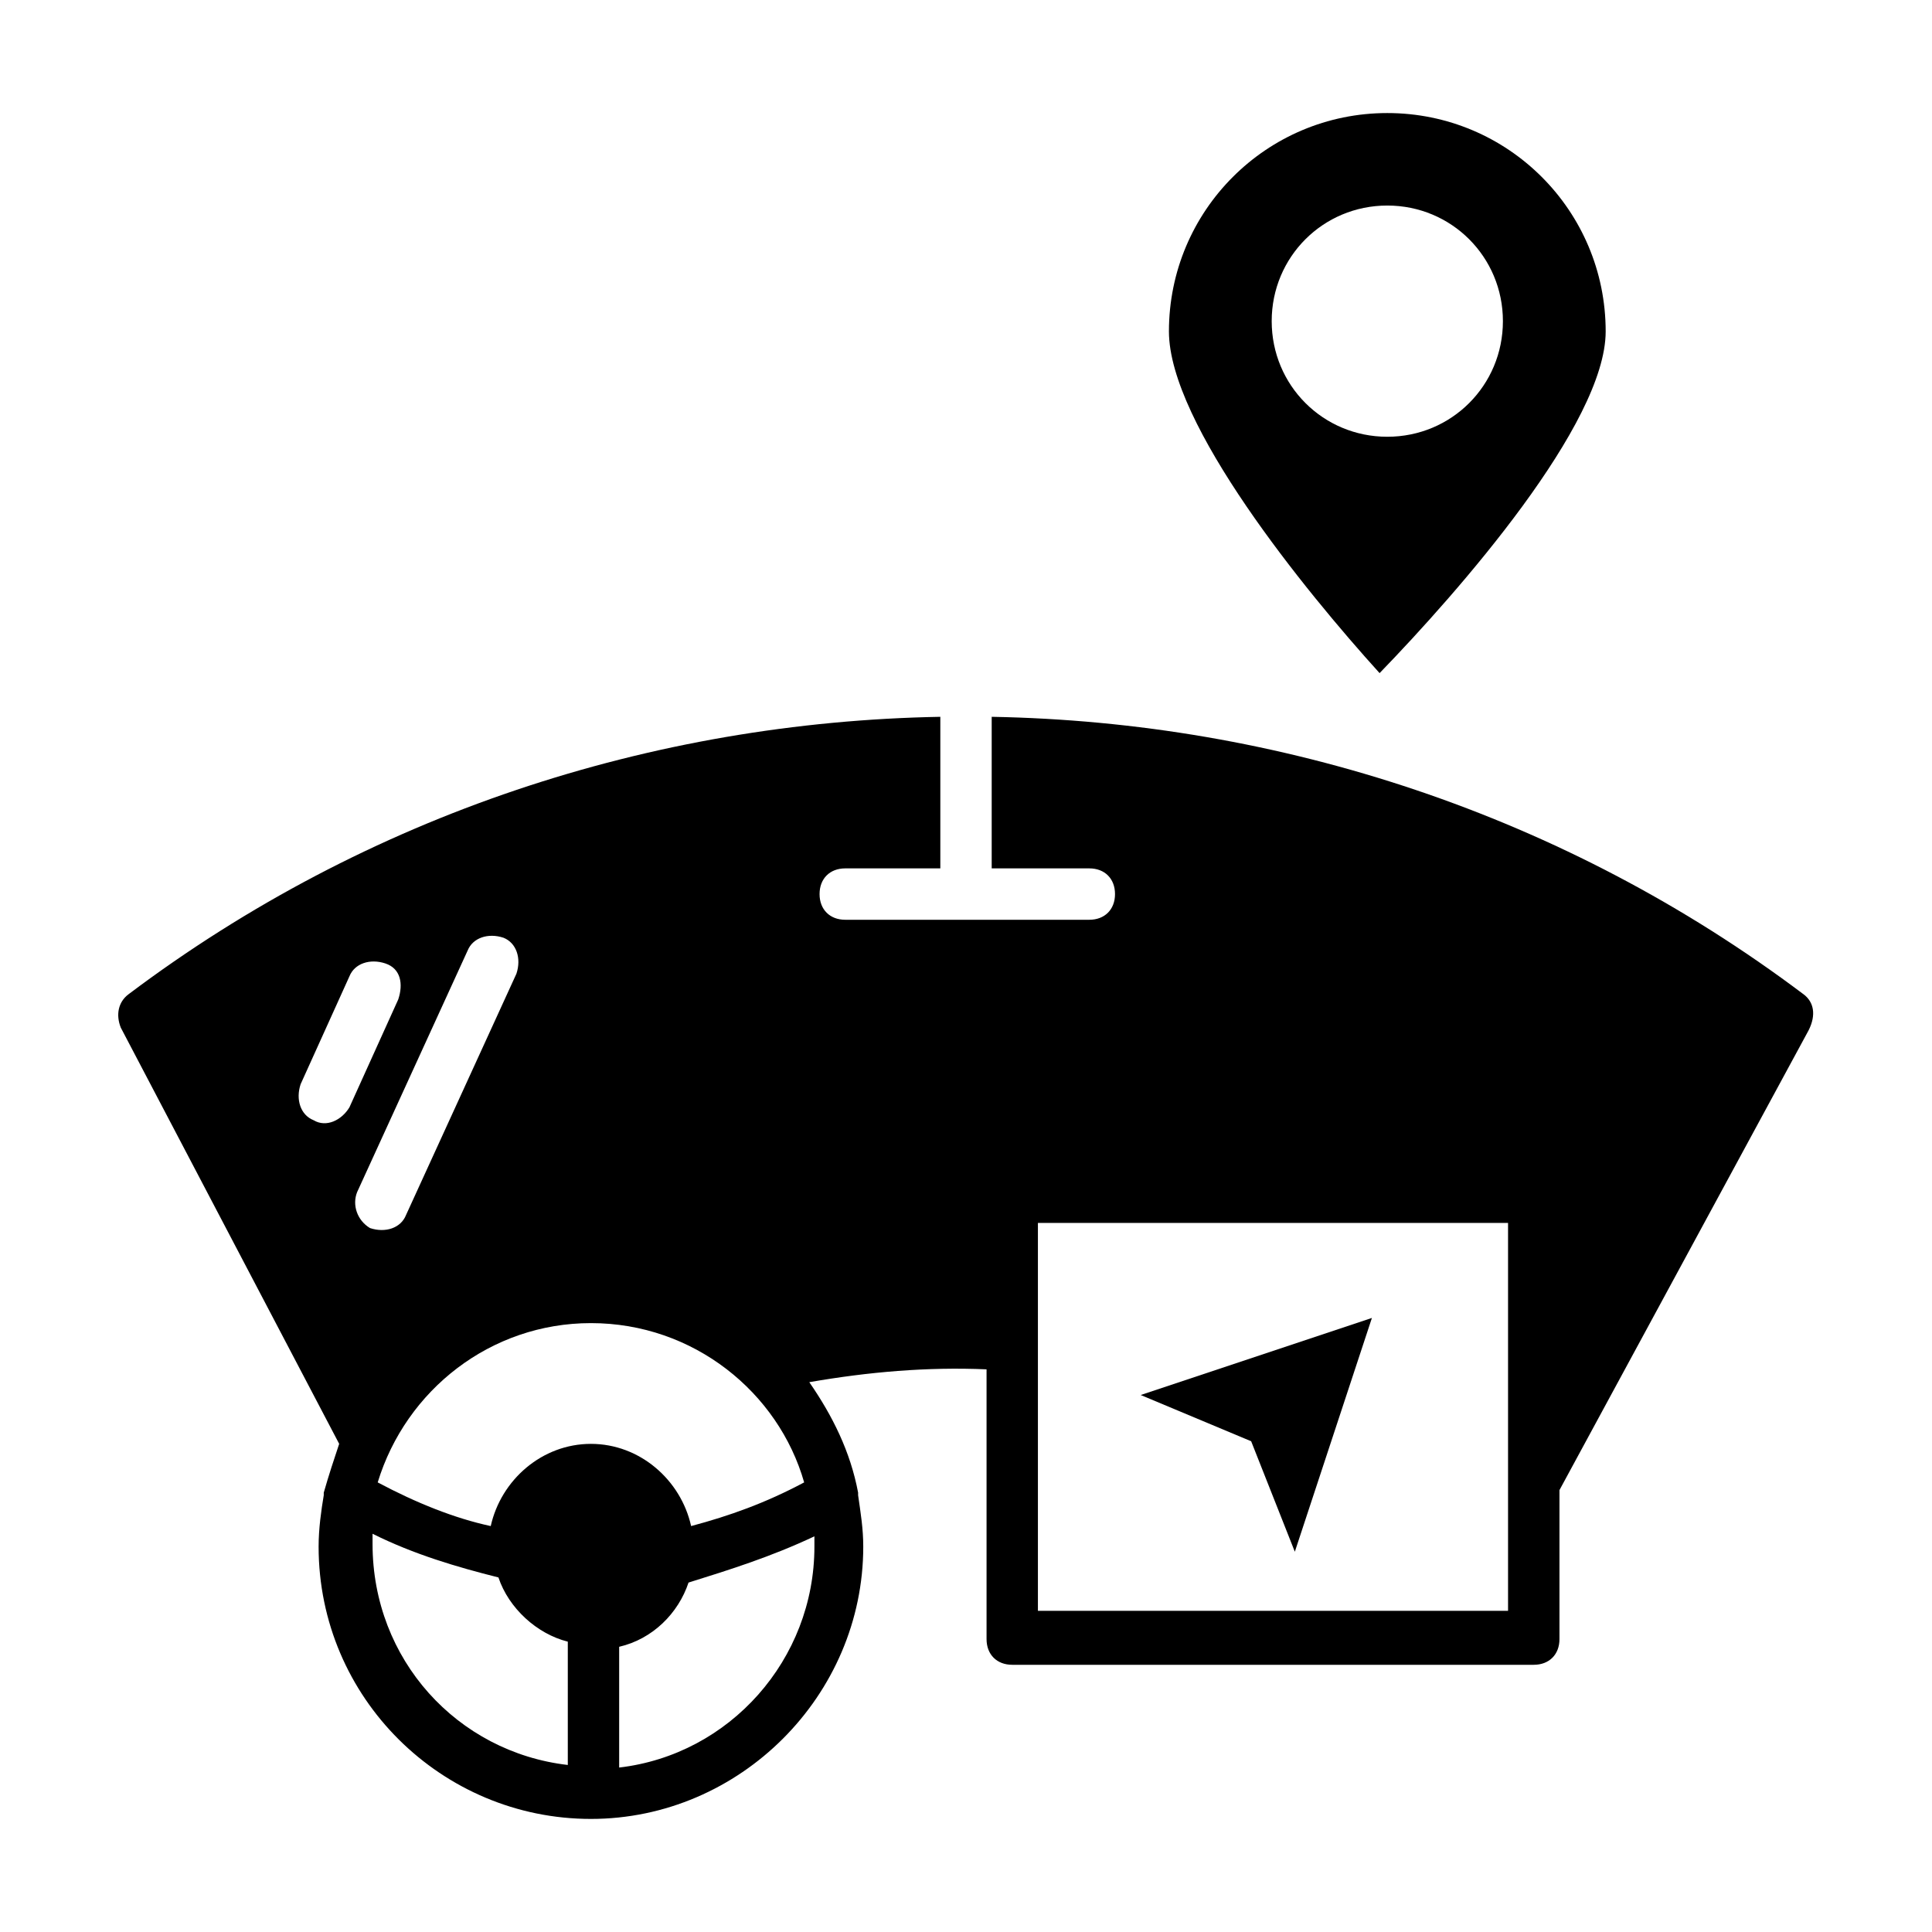
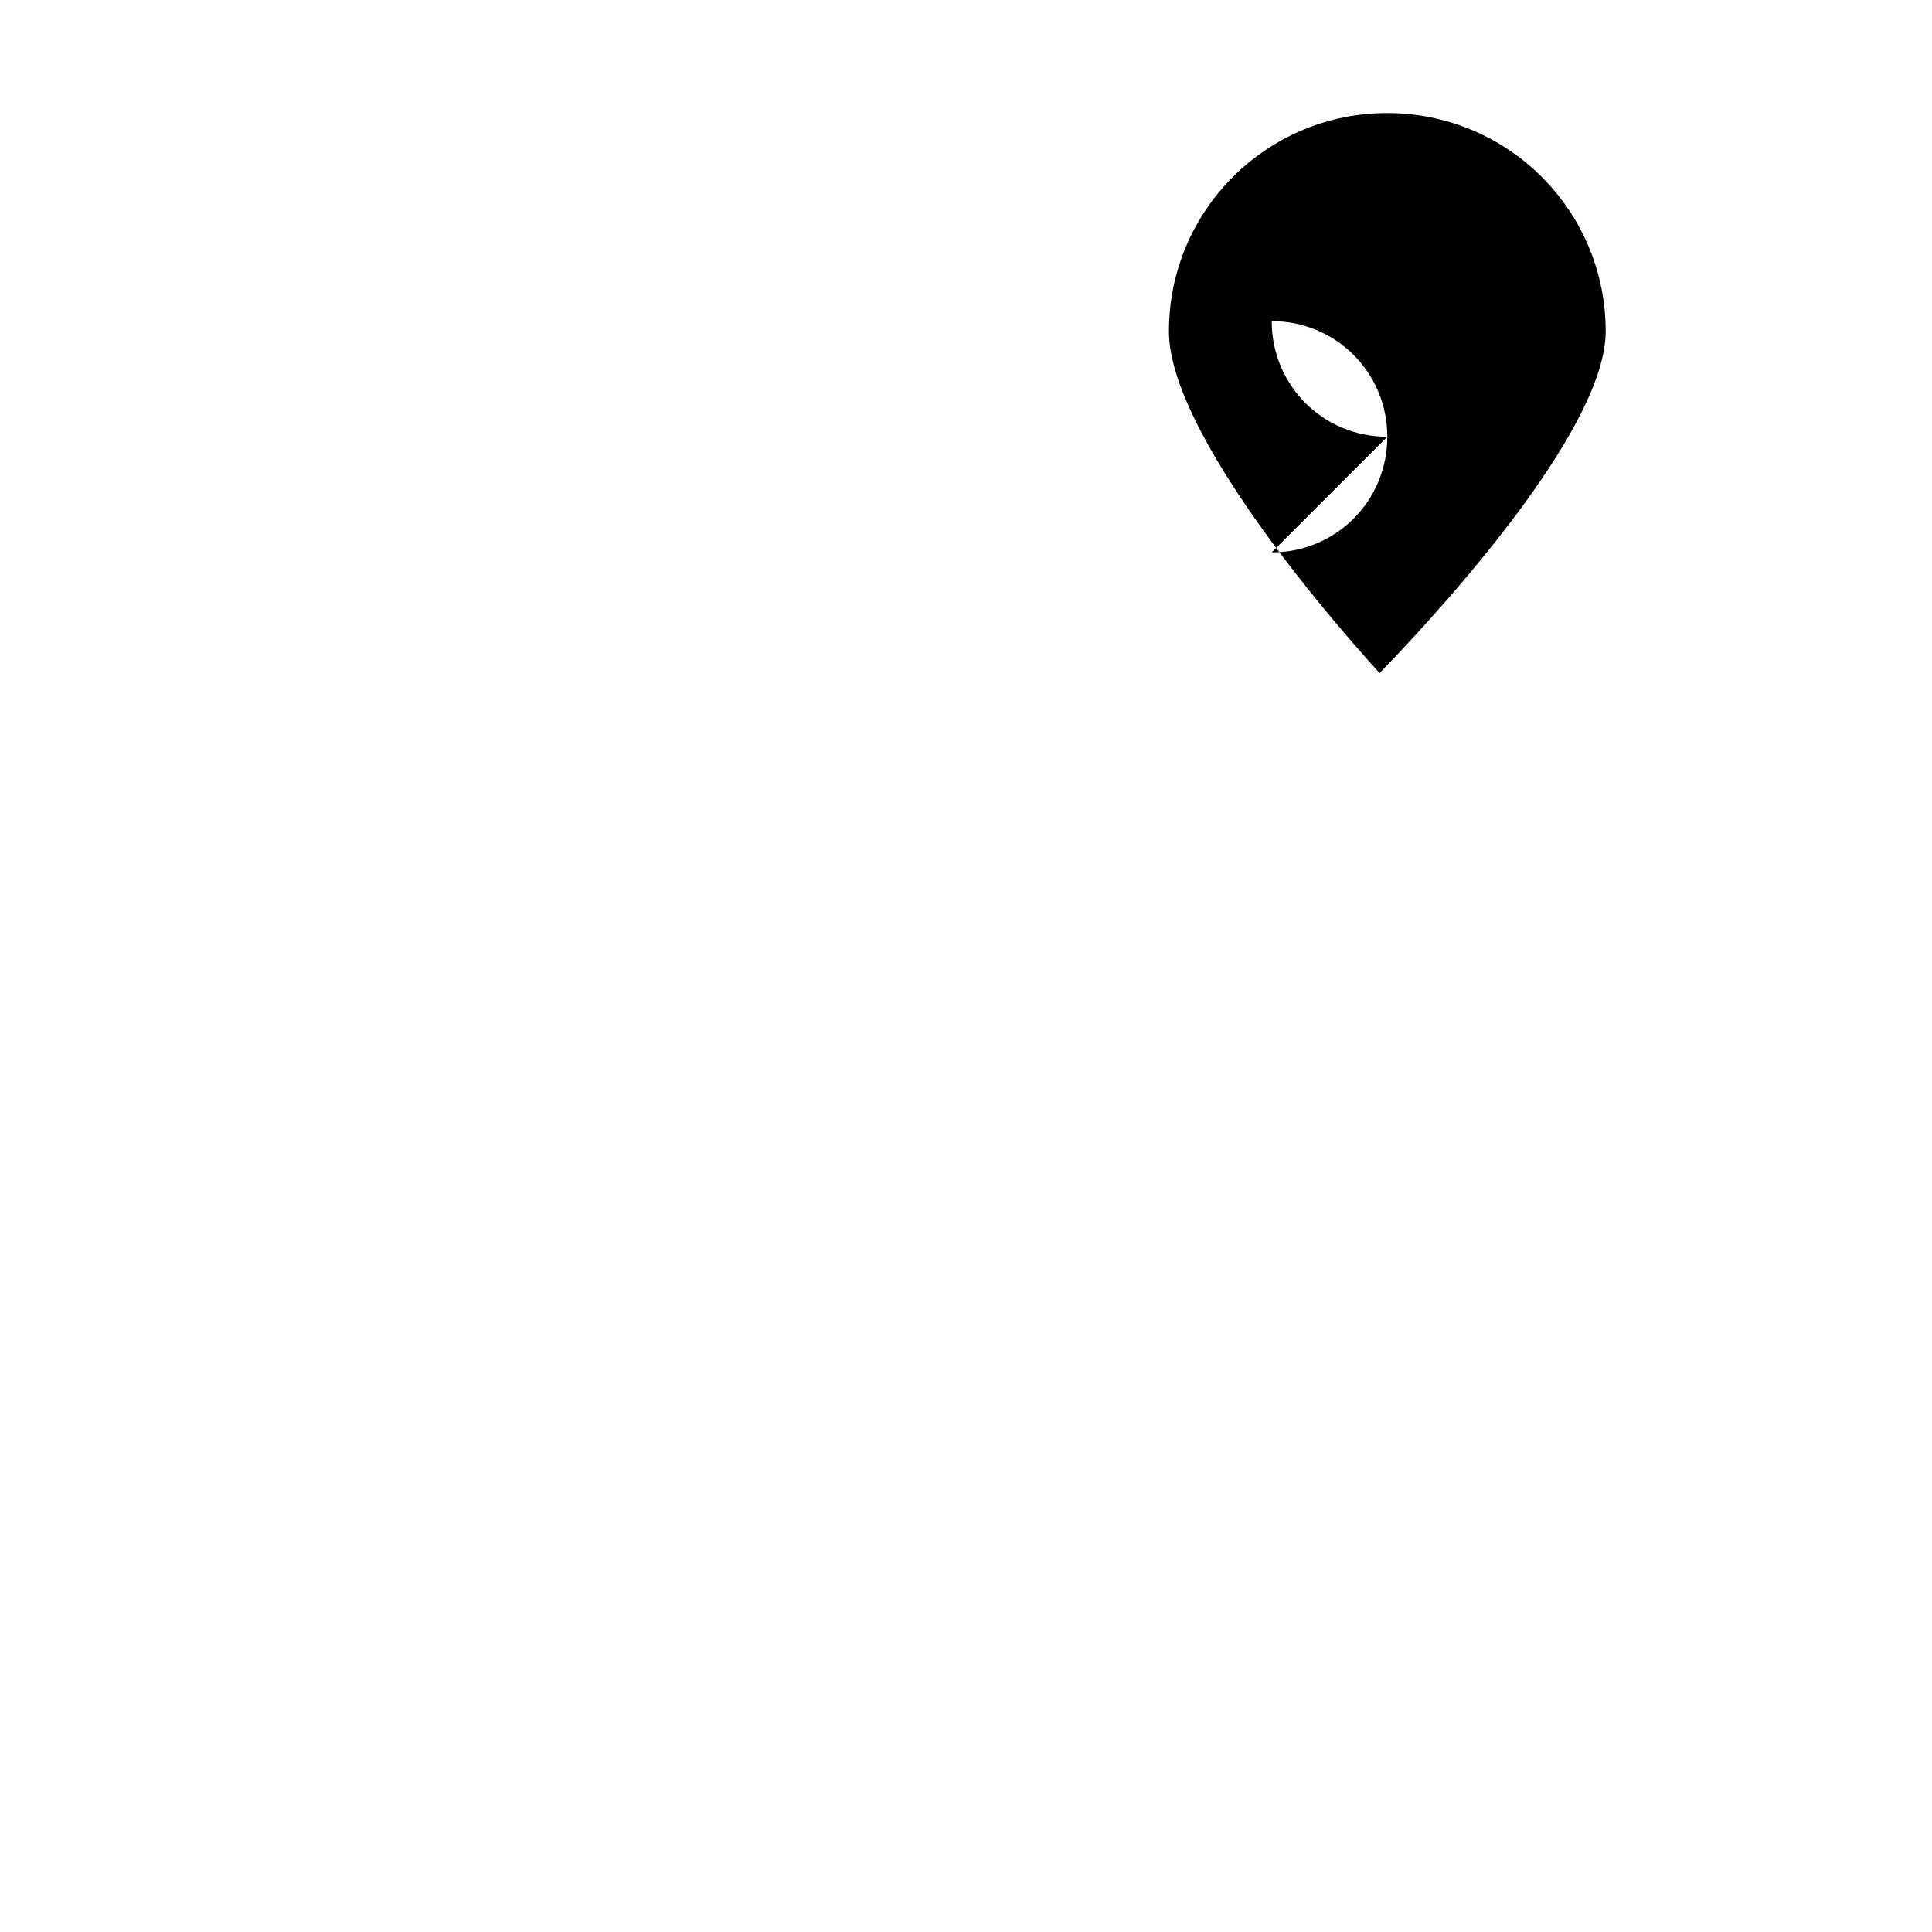
<svg xmlns="http://www.w3.org/2000/svg" fill="#000000" width="800px" height="800px" version="1.1" viewBox="144 144 512 512">
  <g>
-     <path d="m507.57 493.27-20.426 61.953-11.574-29.277-29.277-12.254z" />
-     <path d="m621.95 407.49c-63.316-47.656-138.89-72.168-215.14-73.527v40.168h25.871c4.086 0 6.809 2.723 6.809 6.809s-2.723 6.809-6.809 6.809h-64.68c-4.086 0-6.809-2.723-6.809-6.809s2.723-6.809 6.809-6.809h25.195v-40.168c-76.254 1.363-151.82 25.871-215.14 73.527-2.723 2.043-3.402 5.445-2.043 8.852l57.871 110.29c-1.363 4.086-2.723 8.168-4.086 12.938v0.68c-0.68 4.086-1.363 8.852-1.363 13.617 0 40.168 32.68 72.168 72.168 72.168 39.488 0 72.168-32.68 72.168-72.168 0-4.766-0.68-8.852-1.363-13.617v-0.68c-2.043-10.895-6.809-20.426-12.938-29.277 15.66-2.723 31.316-4.086 46.977-3.402v71.488c0 4.086 2.723 6.809 6.809 6.809h138.21c4.086 0 6.809-2.723 6.809-6.809v-39.488l66.039-121.87c2.047-4.09 1.367-7.492-1.359-9.535zm-264.84 129.36c-10.211 5.445-19.742 8.852-29.957 11.574-2.723-12.254-13.617-21.785-26.551-21.785-12.938 0-23.828 9.531-26.551 21.785-9.531-2.043-19.742-6.129-29.957-11.574 7.488-24.508 29.957-42.211 56.508-42.211 27.234 0 49.699 18.383 56.508 42.211zm-130.04-95.996c-3.402-1.363-4.766-5.445-3.402-9.531l12.938-28.594c1.363-3.402 5.445-4.766 9.531-3.402 4.086 1.363 4.766 5.445 3.402 9.531l-12.938 28.594c-2.043 3.402-6.129 5.445-9.531 3.402zm11.574 19.062 29.277-63.996c1.363-3.402 5.445-4.766 9.531-3.402 3.402 1.363 4.766 5.445 3.402 9.531l-29.277 63.996c-1.363 3.402-5.445 4.766-9.531 3.402-3.402-2.043-4.766-6.125-3.402-9.531zm55.828 151.82c-29.277-3.402-51.742-27.914-51.742-58.551v-2.723c10.895 5.445 22.469 8.852 33.359 11.574 2.723 8.168 10.211 14.977 18.383 17.02zm65.355-60.594v2.723c0 29.957-22.469 55.148-51.742 58.551v-32c8.852-2.043 15.66-8.852 18.383-17.02 10.895-3.402 21.789-6.805 33.359-12.254zm184.5 19.746h-125.27v-102.8h124.59v102.8z" />
-     <path d="m511.65 173.96c-32 0-57.871 25.871-57.871 57.871 0 24.508 36.082 68.762 55.828 90.551 21.105-21.785 59.914-66.039 59.914-90.551 0-32-25.871-57.871-57.871-57.871zm0 85.785c-17.02 0-30.637-13.617-30.637-30.637s13.617-30.637 30.637-30.637c17.02 0 30.637 13.617 30.637 30.637s-13.613 30.637-30.637 30.637z" />
+     <path d="m511.65 173.96c-32 0-57.871 25.871-57.871 57.871 0 24.508 36.082 68.762 55.828 90.551 21.105-21.785 59.914-66.039 59.914-90.551 0-32-25.871-57.871-57.871-57.871zm0 85.785c-17.02 0-30.637-13.617-30.637-30.637c17.02 0 30.637 13.617 30.637 30.637s-13.613 30.637-30.637 30.637z" />
  </g>
</svg>